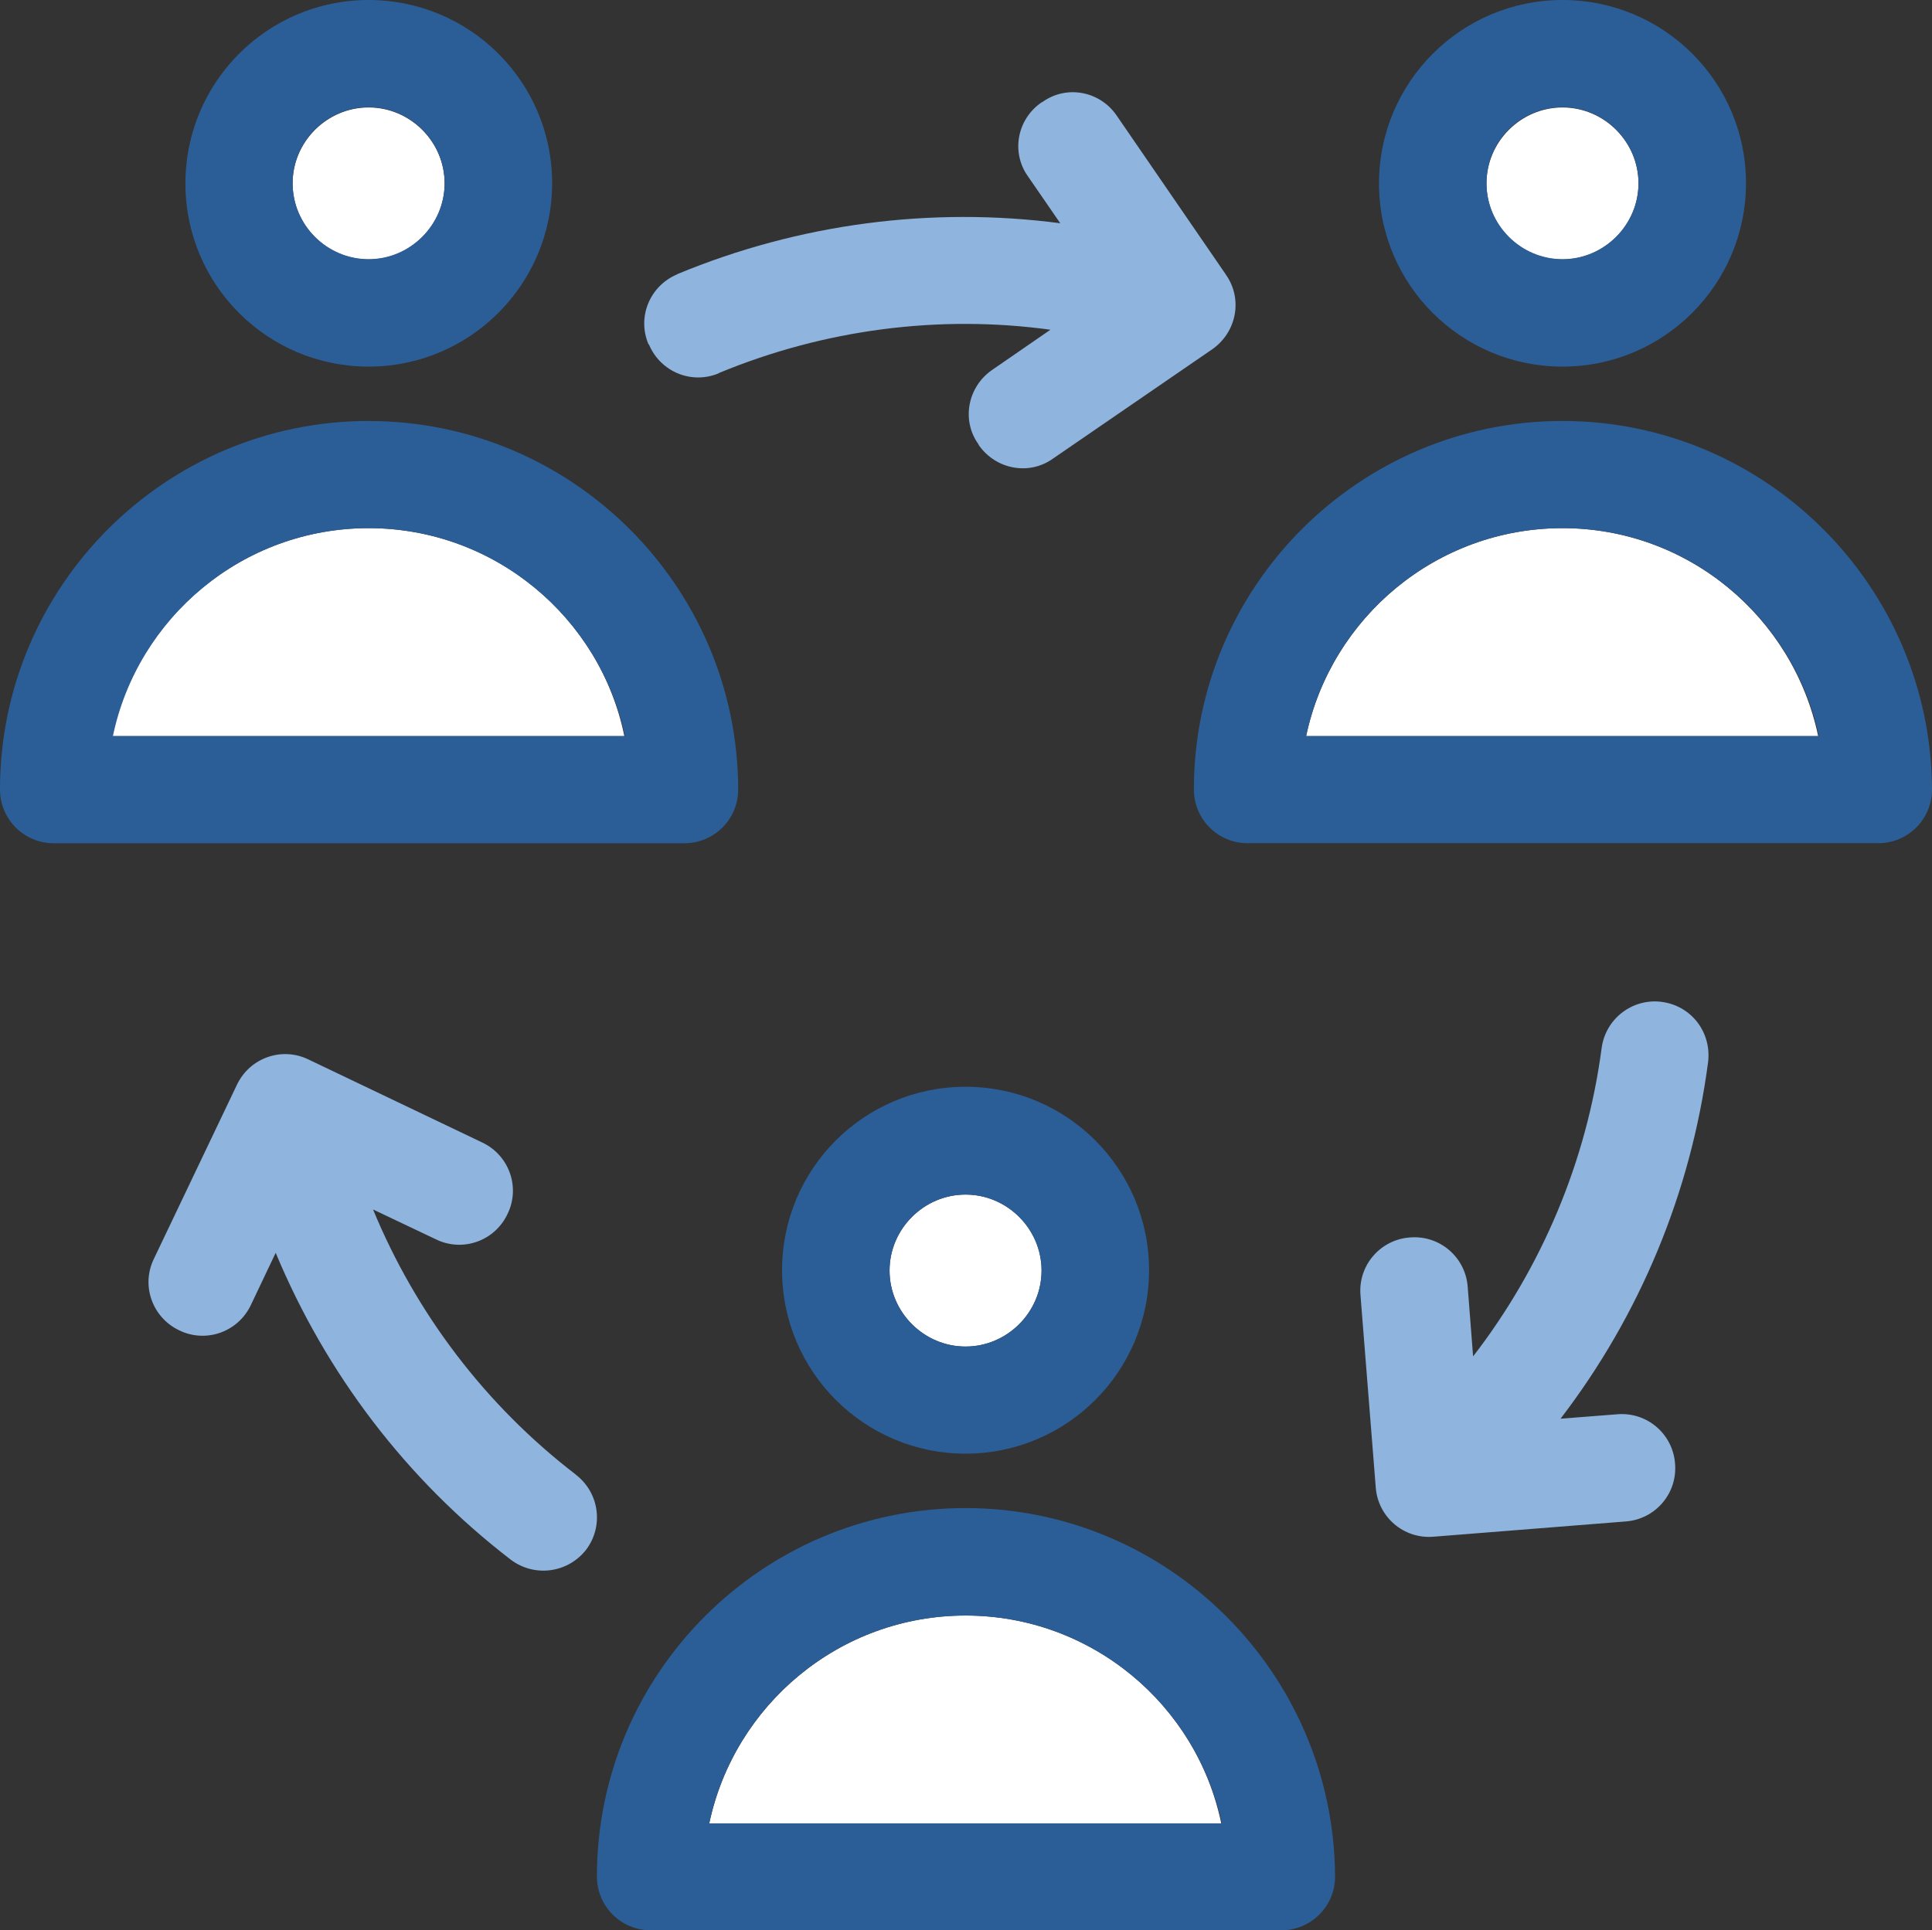
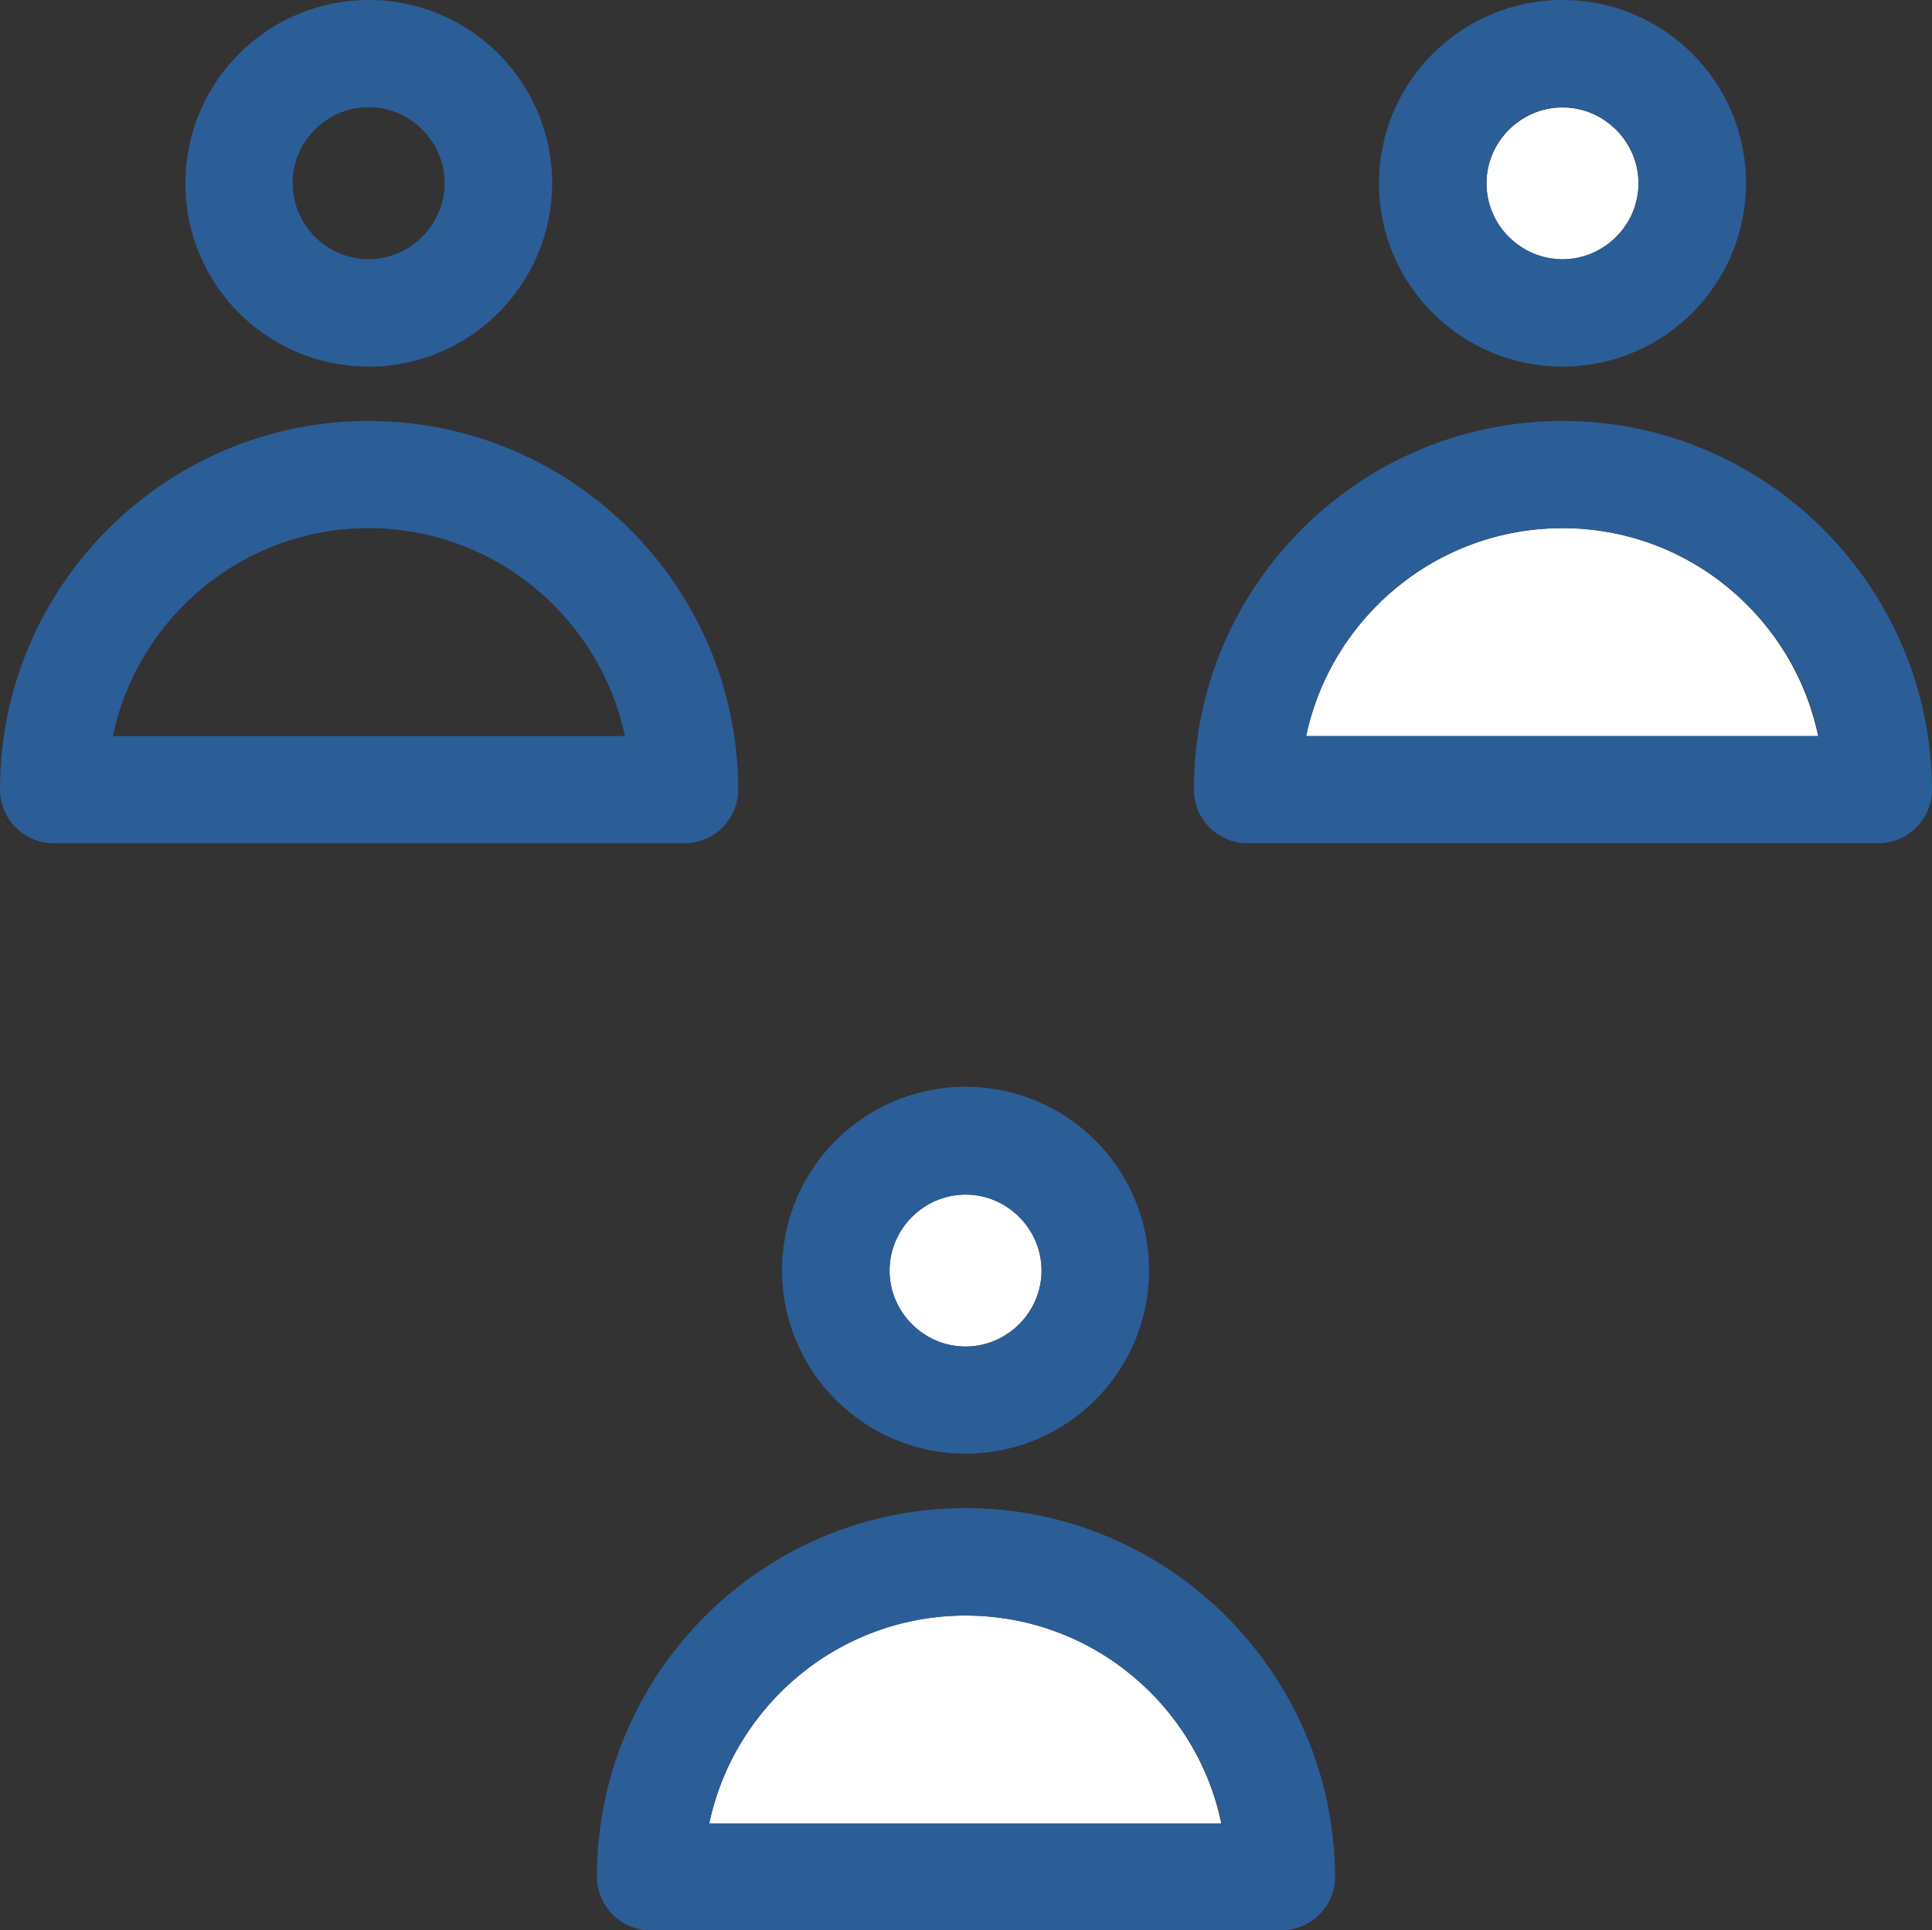
<svg xmlns="http://www.w3.org/2000/svg" id="Layer_1" data-name="Layer 1" viewBox="0 0 392.72 392.46">
  <rect x="0" y="0" width="392.72" height="392.46" fill="#333333" stroke="none" />
  <defs>
    <style>
      .cls-1 {
        fill: #8fb4de;
      }

      .cls-2 {
        fill: #fff;
      }

      .cls-3 {
        fill: #2b5e97;
      }
    </style>
  </defs>
  <path class="cls-2" d="M196.27,328.47c-25.6,0-47,18.17-52.1,42.28h104.08c-4.98-24.11-26.38-42.28-51.98-42.28h0Z" />
  <path class="cls-2" d="M196.27,273.78c8.47,0,15.45-6.98,15.45-15.45s-6.98-15.45-15.45-15.45-15.45,6.98-15.45,15.45,6.98,15.45,15.45,15.45Z" />
  <g>
    <path class="cls-3" d="M196.27,306.62c-41.31,0-74.93,33.62-74.93,74.92,0,6.01,4.85,10.92,10.93,10.92h128.19c6.01,0,10.92-4.85,10.92-10.92-.19-41.24-33.81-74.92-75.12-74.92h0ZM144.16,370.75c5.04-24.11,26.51-42.28,52.1-42.28s47,18.17,52.1,42.28h-104.21,0Z" />
    <path class="cls-3" d="M196.27,295.56c20.56,0,37.3-16.68,37.3-37.3s-16.68-37.3-37.3-37.3-37.3,16.68-37.3,37.3,16.74,37.3,37.3,37.3ZM196.27,242.88c8.47,0,15.45,6.98,15.45,15.45s-6.98,15.45-15.45,15.45-15.45-6.98-15.45-15.45,6.98-15.45,15.45-15.45h0Z" />
  </g>
-   <path class="cls-2" d="M74.93,52.75c8.47,0,15.45-6.98,15.45-15.45s-6.98-15.45-15.45-15.45-15.45,6.98-15.45,15.45,6.98,15.45,15.45,15.45Z" />
  <path class="cls-2" d="M317.61,107.38c-25.6,0-47,18.17-52.11,42.28h104.08c-5.04-24.11-26.44-42.28-51.98-42.28h0Z" />
  <g>
-     <path class="cls-2" d="M74.93,107.38c-25.6,0-47,18.17-52.1,42.28h104.08c-4.91-24.11-26.38-42.28-51.98-42.28Z" />
    <path class="cls-2" d="M317.61,52.75c8.47,0,15.45-6.98,15.45-15.45s-6.98-15.45-15.45-15.45-15.45,6.98-15.45,15.45,6.85,15.45,15.45,15.45Z" />
  </g>
  <g>
    <path class="cls-3" d="M74.93,85.59C33.62,85.59,0,119.21,0,160.52c0,6.01,4.85,10.93,10.93,10.93h128.19c6.01,0,10.93-4.85,10.93-10.93-.06-41.31-33.75-74.92-75.12-74.92h0ZM22.95,149.66c5.04-24.11,26.44-42.28,51.98-42.28s47,18.17,52.1,42.28H22.95Z" />
    <path class="cls-3" d="M74.93,74.54c20.56,0,37.3-16.68,37.3-37.3S95.48,0,74.93,0s-37.24,16.68-37.24,37.3,16.68,37.24,37.24,37.24ZM74.93,21.79c8.47,0,15.45,6.98,15.45,15.45s-6.98,15.45-15.45,15.45-15.45-6.92-15.45-15.45,6.98-15.45,15.45-15.45Z" />
    <path class="cls-3" d="M317.61,85.59c-41.31,0-74.93,33.62-74.93,74.92,0,6.01,4.85,10.93,10.93,10.93h128.19c6.01,0,10.92-4.85,10.92-10.93-.19-41.31-33.81-74.92-75.12-74.92h0ZM265.5,149.66c5.04-24.11,26.51-42.28,52.11-42.28s47,18.17,52.11,42.28h-104.22,0Z" />
    <path class="cls-3" d="M317.61,74.54c20.56,0,37.3-16.68,37.3-37.3S338.17,0,317.61,0s-37.3,16.68-37.3,37.3,16.74,37.24,37.3,37.24ZM317.61,21.79c8.47,0,15.45,6.98,15.45,15.45s-6.98,15.45-15.45,15.45-15.45-6.98-15.45-15.45,6.85-15.45,15.45-15.45Z" />
-     <path class="cls-1" d="M249.21,55.86l-22.24-32.39c-3.43-4.98-10.15-6.21-15-2.78l-.26.13c-4.98,3.43-6.21,10.15-2.78,15l6.59,9.57c-26.18-3.43-53.07.06-77.83,10.34l-.07.06c-5.49,2.33-8.15,8.6-5.82,14.16l.13.13c2.33,5.5,8.6,8.14,14.16,5.82l.07-.07c21.4-8.86,44.74-11.9,67.36-8.79l-11.9,8.21c-4.91,3.43-6.21,10.15-2.78,15l.13.26c3.43,4.91,10.15,6.21,15,2.78l32.39-22.24c4.98-3.43,6.34-10.21,2.84-15.19h0Z" />
-     <path class="cls-1" d="M117.07,299.83c-18.36-14.09-32.52-32.78-41.24-53.92l12.8,6.08c5.43,2.65,11.96.32,14.54-5.17,2.65-5.43.32-11.96-5.17-14.54l-35.3-16.87c-5.43-2.65-11.96-.32-14.55,5.17l-16.87,35.36c-2.65,5.43-.32,11.96,5.17,14.55h0c5.43,2.65,11.96.32,14.55-5.17l5.04-10.6c10.21,24.5,26.5,46.03,47.77,62.38,4.78,3.62,11.57,2.78,15.32-2,3.62-4.78,2.72-11.57-2.07-15.26h0Z" />
-     <path class="cls-1" d="M337.78,203.7c-5.95-.78-11.44,3.43-12.22,9.44-3.04,22.95-12.15,44.54-26.12,62.64l-1.1-14.16c-.45-6.01-5.69-10.54-11.77-10.02h0c-6.01.45-10.54,5.69-10.02,11.77l3.1,39.05c.45,6.01,5.69,10.54,11.77,10.02l39.05-3.1c6.01-.45,10.54-5.69,10.02-11.77h0c-.45-6.01-5.69-10.54-11.77-10.02l-11.51.9c16.1-21.01,26.51-45.96,30-72.53.71-6.08-3.43-11.44-9.44-12.22h.01Z" />
  </g>
</svg>